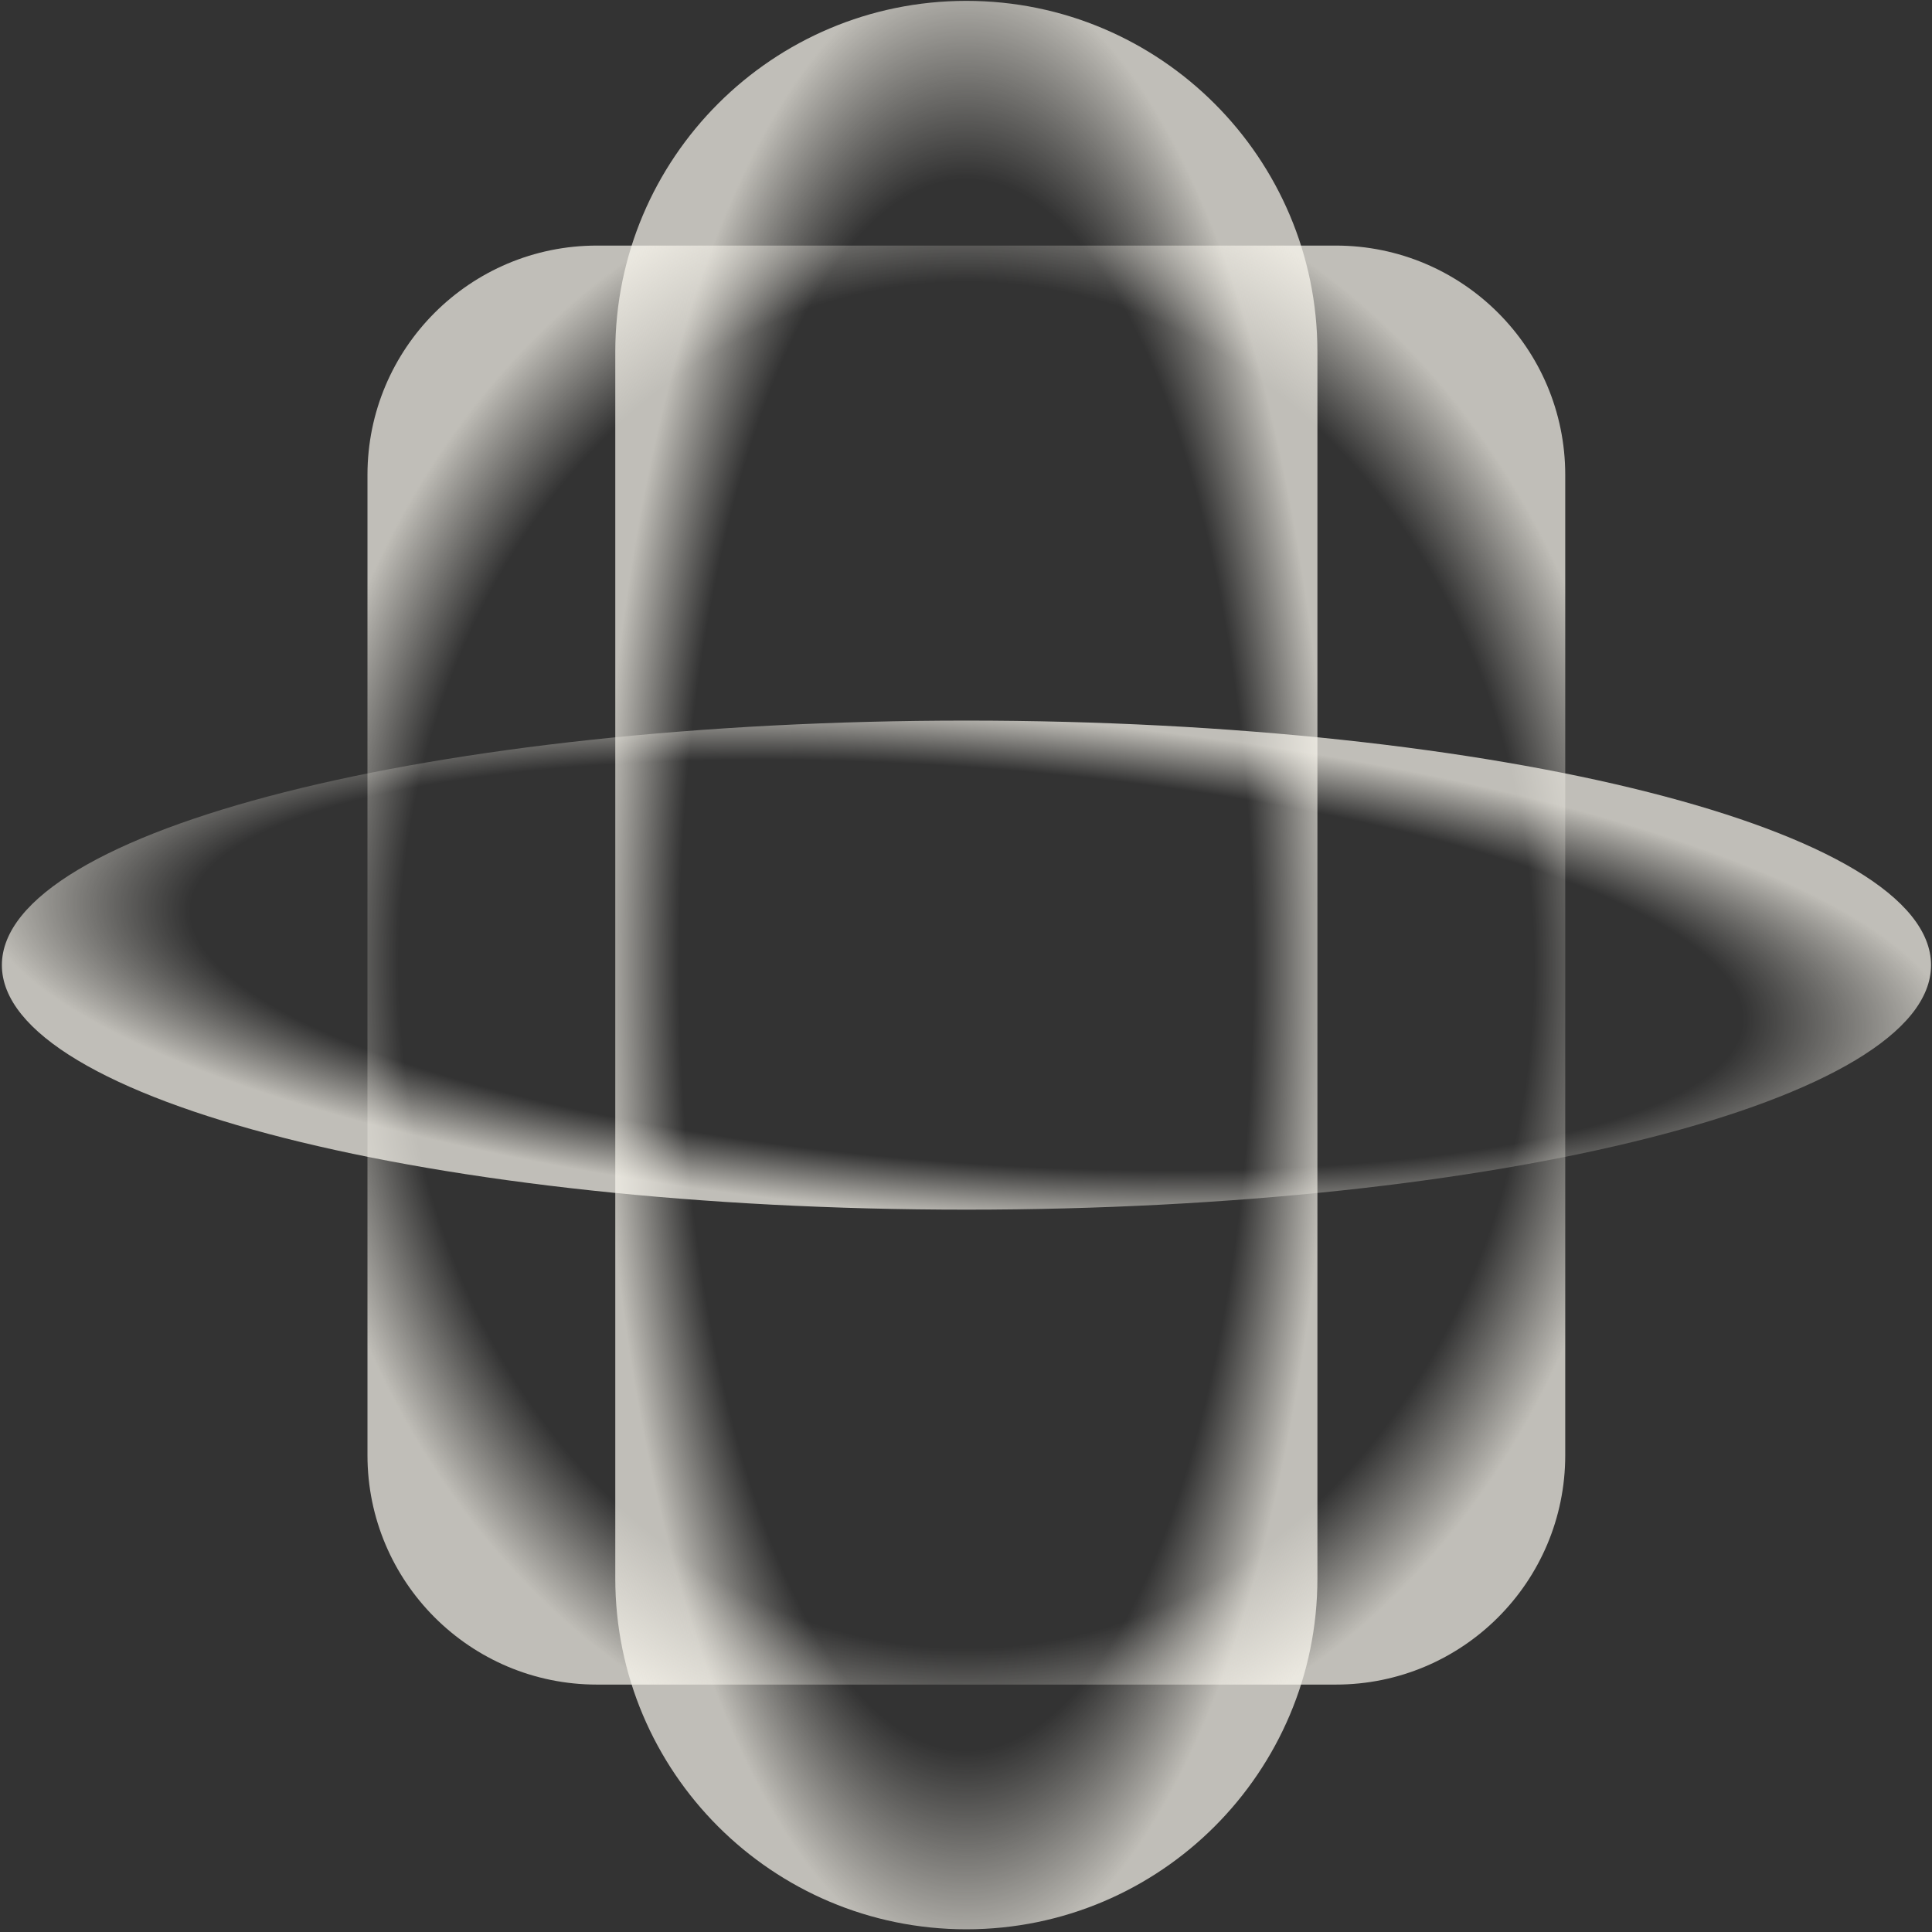
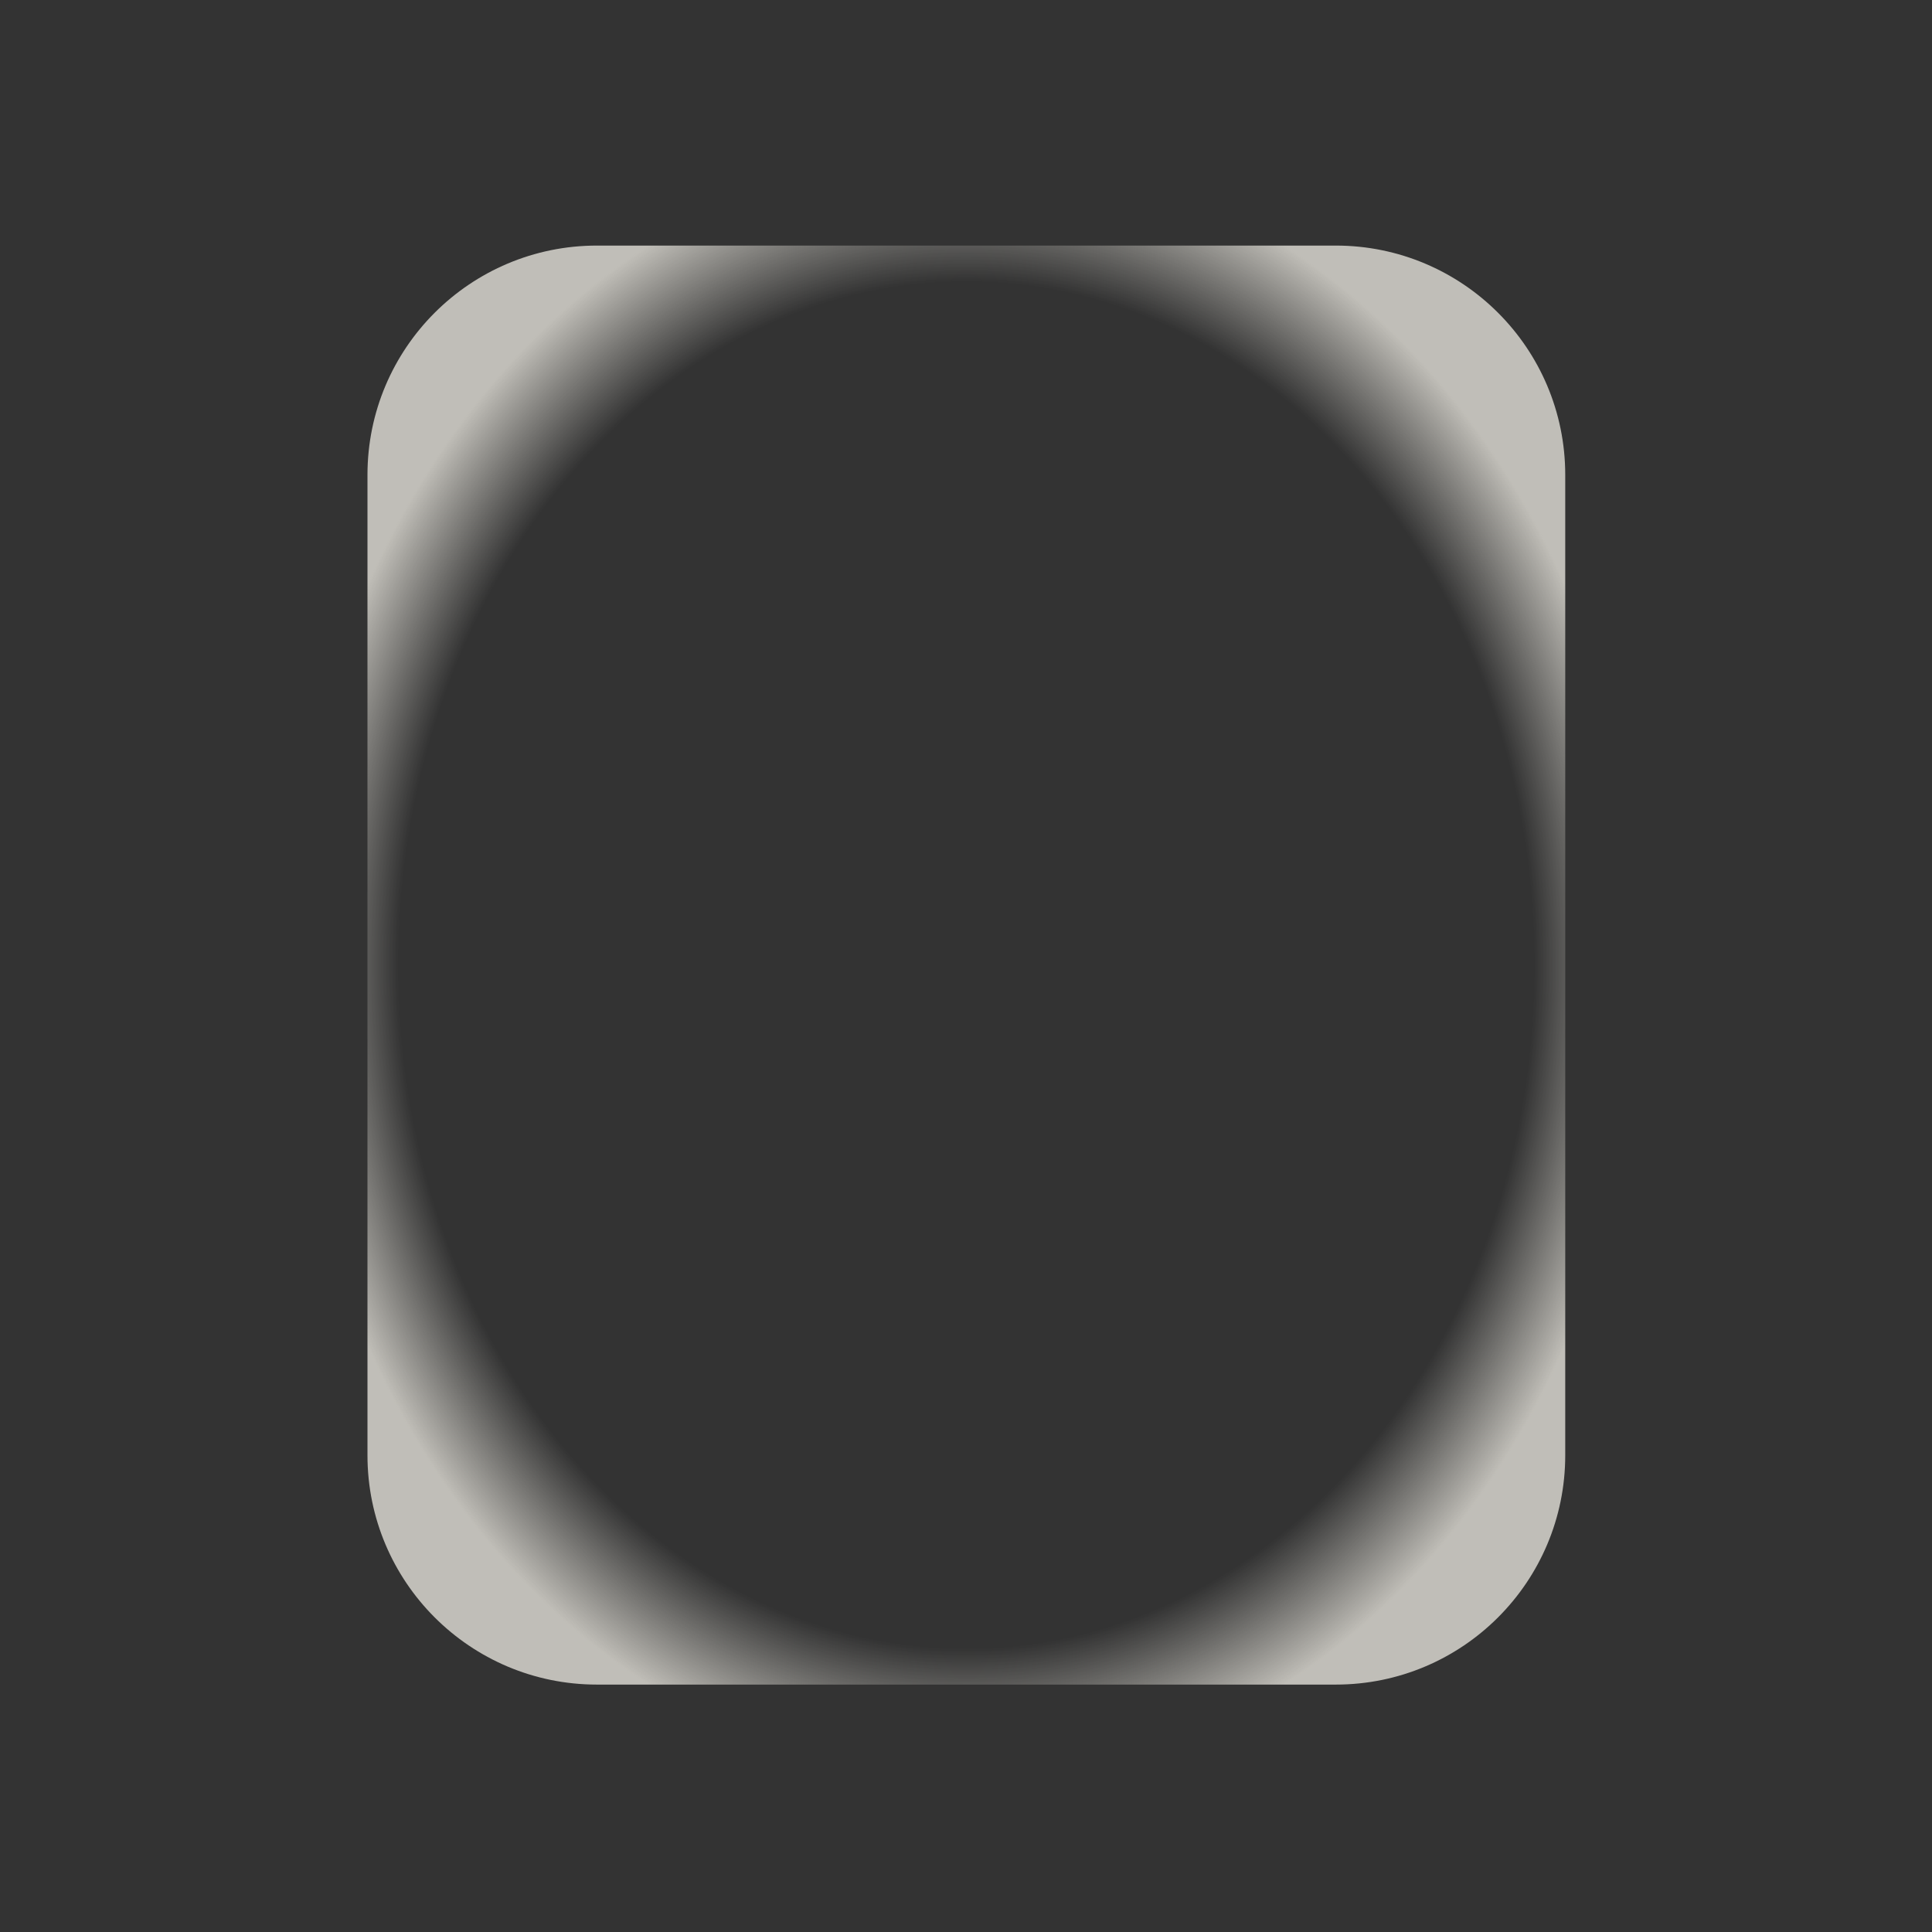
<svg xmlns="http://www.w3.org/2000/svg" width="682" height="682" viewBox="0 0 682 682" fill="none">
  <rect x="0" y="0" width="682" height="682" fill="#333333" stroke="none" />
-   <path d="M465.052 124.194C465.052 55.772 409.567 0.305 341.123 0.305C272.68 0.305 217.195 55.772 217.195 124.194V557.155C217.195 625.577 272.68 681.044 341.123 681.044C409.567 681.044 465.052 625.577 465.052 557.155V124.194Z" fill="url(#paint0_radial_1_680)" />
  <path d="M471.526 86.689H210.725C165.986 86.689 129.719 122.935 129.719 167.648V513.703C129.719 558.415 165.986 594.662 210.725 594.662H471.526C516.265 594.662 552.532 558.415 552.532 513.703V167.648C552.532 122.935 516.265 86.689 471.526 86.689Z" fill="url(#paint1_radial_1_680)" />
-   <path d="M341.164 427.007C529.217 427.007 681.664 388.362 681.664 340.69C681.664 293.018 529.217 254.372 341.164 254.372C153.111 254.372 0.664 293.018 0.664 340.69C0.664 388.362 153.111 427.007 341.164 427.007Z" fill="url(#paint2_radial_1_680)" />
  <defs>
    <radialGradient id="paint0_radial_1_680" cx="0" cy="0" r="1" gradientUnits="userSpaceOnUse" gradientTransform="translate(341.123 340.675) rotate(90) scale(365.891 133.22)">
      <stop offset="0.76" stop-color="#FDFAF1" stop-opacity="0" />
      <stop offset="0.968" stop-color="#FDFAF1" stop-opacity="0.7" />
    </radialGradient>
    <radialGradient id="paint1_radial_1_680" cx="0" cy="0" r="1" gradientUnits="userSpaceOnUse" gradientTransform="translate(341.126 340.675) rotate(90) scale(302.841 252.071)">
      <stop offset="0.796" stop-color="#FDFAF1" stop-opacity="0" />
      <stop offset="0.95" stop-color="#FDFAF1" stop-opacity="0.7" />
    </radialGradient>
    <radialGradient id="paint2_radial_1_680" cx="0" cy="0" r="1" gradientUnits="userSpaceOnUse" gradientTransform="translate(341.164 340.69) rotate(94.128) scale(88.594 347.799)">
      <stop offset="0.786" stop-color="#FDFAF1" stop-opacity="0" />
      <stop offset="1" stop-color="#FDFAF1" stop-opacity="0.7" />
    </radialGradient>
  </defs>
</svg>